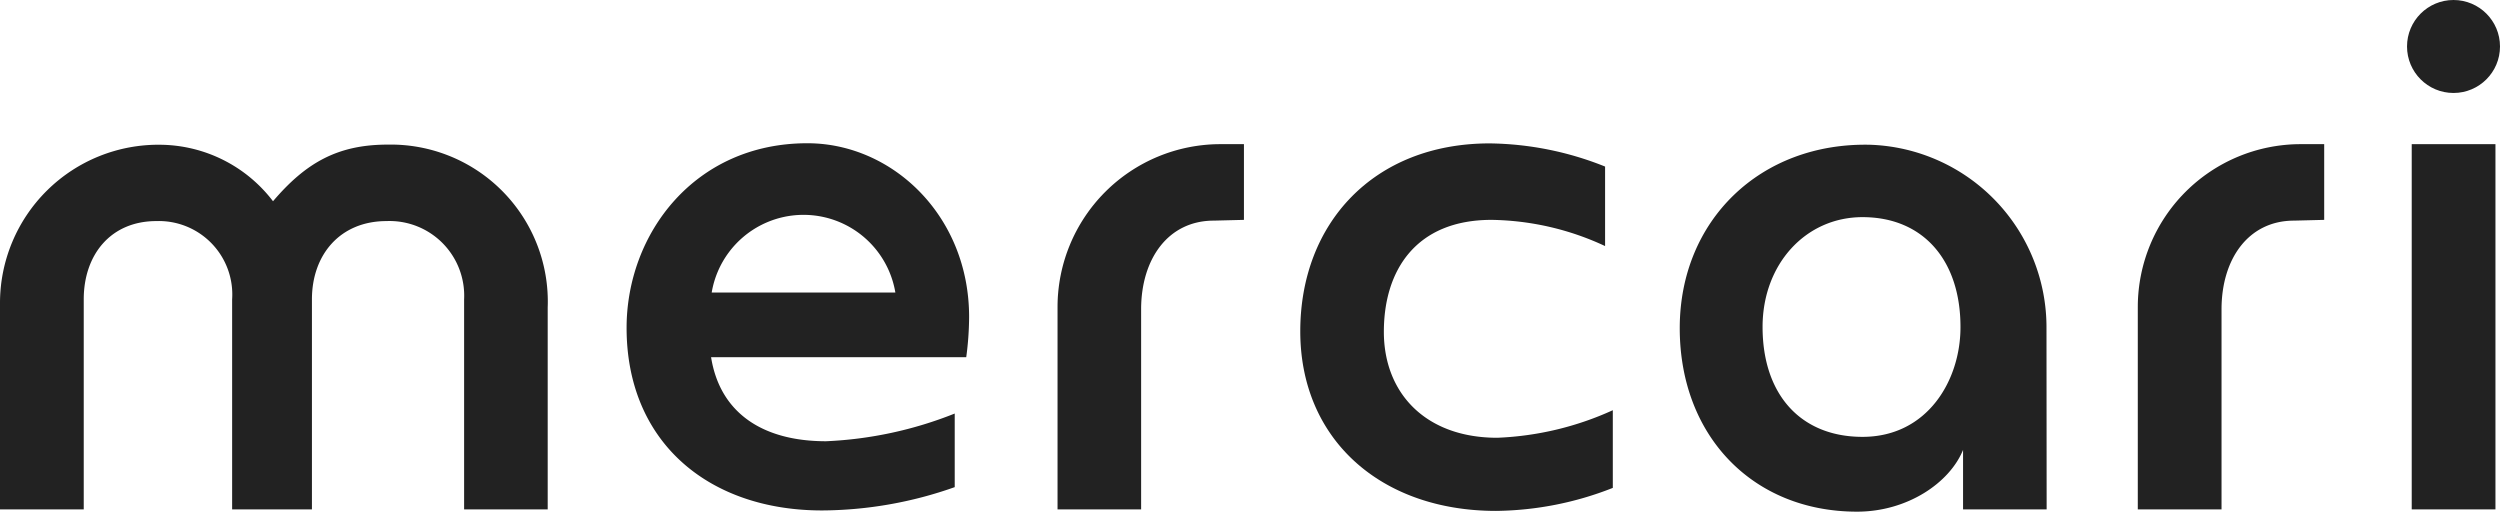
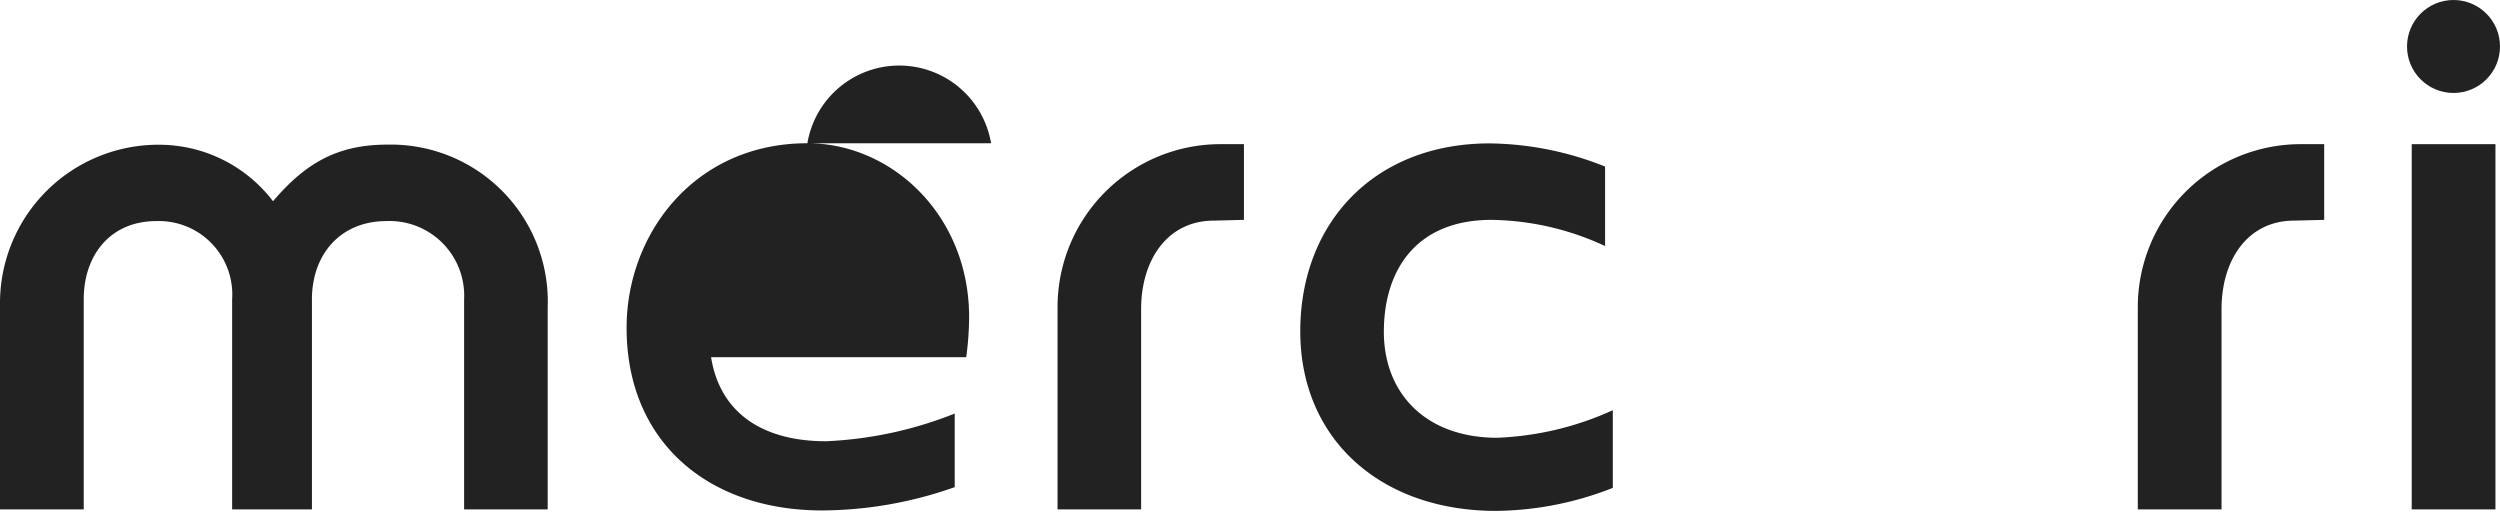
<svg xmlns="http://www.w3.org/2000/svg" viewBox="0 0 165.1 33.79">
  <title>mercari</title>
  <g id="f469adde-d2f7-4e43-85fe-f1f3ab93e513">
    <g id="b3d62942-6517-4b43-84f7-b0ac859bd337">
      <g id="aa29f39e-672c-43de-aeff-f12815d57efa" data-name="new-corporate-logo">
        <rect x="159.27" y="9.52" width="5.53" height="24.12" fill="#222" />
        <path d="M98.88,28.91c-4.72,0-7.49-2.93-7.49-7s2.13-7.39,7.11-7.39A18.28,18.28,0,0,1,106,16.25V11a21.06,21.06,0,0,0-7.62-1.53c-7.65,0-12.51,5.27-12.51,12.41S91.19,33.74,98.8,33.74a21.56,21.56,0,0,0,7.71-1.52V27.09A20.3,20.3,0,0,1,98.88,28.91Z" fill="#222" />
        <path d="M25.6,9.55c-3.29,0-5.4,1.19-7.57,3.74a9.46,9.46,0,0,0-7.38-3.73A10.46,10.46,0,0,0,0,20.07V33.64H5.53V19.77c0-2.95,1.78-5.17,4.8-5.17a4.85,4.85,0,0,1,5,5.17V33.64H20.6V19.77c0-2.95,1.86-5.17,4.93-5.17a4.93,4.93,0,0,1,5.12,5.17V33.64h5.52V20.31A10.37,10.37,0,0,0,25.6,9.55Z" fill="#222" />
        <circle cx="162.03" cy="3.07" r="3.07" fill="#222" />
-         <path d="M135.15,21.68A12.06,12.06,0,0,0,123.52,9.56c-7.27-.17-12.59,5-12.59,12.11s4.82,12.12,11.71,12.12c3.33,0,6.12-1.91,7-4.08v3.93h5.52ZM123,28.85c-4.07,0-6.6-2.78-6.6-7.26,0-4.14,2.84-7.25,6.6-7.25,4,0,6.47,2.84,6.47,7.25C129.48,25.11,127.29,28.85,123,28.85Z" fill="#222" />
        <path d="M80.16,14.57c-3,0-4.8,2.51-4.8,5.86V33.64H69.84V20.28A10.76,10.76,0,0,1,80.6,9.52h1.55v5Z" fill="#222" />
        <path d="M151.5,14.57c-3,0-4.79,2.51-4.79,5.86V33.64h-5.53V20.28A10.76,10.76,0,0,1,151.94,9.52h1.55v5Z" fill="#222" />
-         <path d="M53.32,9.46c-7.47,0-11.94,6-11.94,12.19,0,7.56,5.43,12.06,12.91,12.06a26.6,26.6,0,0,0,8.76-1.54V27.31a25.92,25.92,0,0,1-8.5,1.83c-4.16,0-7-1.85-7.59-5.55H63.81A20.25,20.25,0,0,0,64,20.93C64,14.24,58.92,9.46,53.32,9.46ZM47,19.32a6.15,6.15,0,0,1,12.13,0Z" fill="#222" />
+         <path d="M53.32,9.46c-7.47,0-11.94,6-11.94,12.19,0,7.56,5.43,12.06,12.91,12.06a26.6,26.6,0,0,0,8.76-1.54V27.31a25.92,25.92,0,0,1-8.5,1.83c-4.16,0-7-1.85-7.59-5.55H63.81A20.25,20.25,0,0,0,64,20.93C64,14.24,58.92,9.46,53.32,9.46Za6.15,6.15,0,0,1,12.13,0Z" fill="#222" />
      </g>
    </g>
  </g>
</svg>